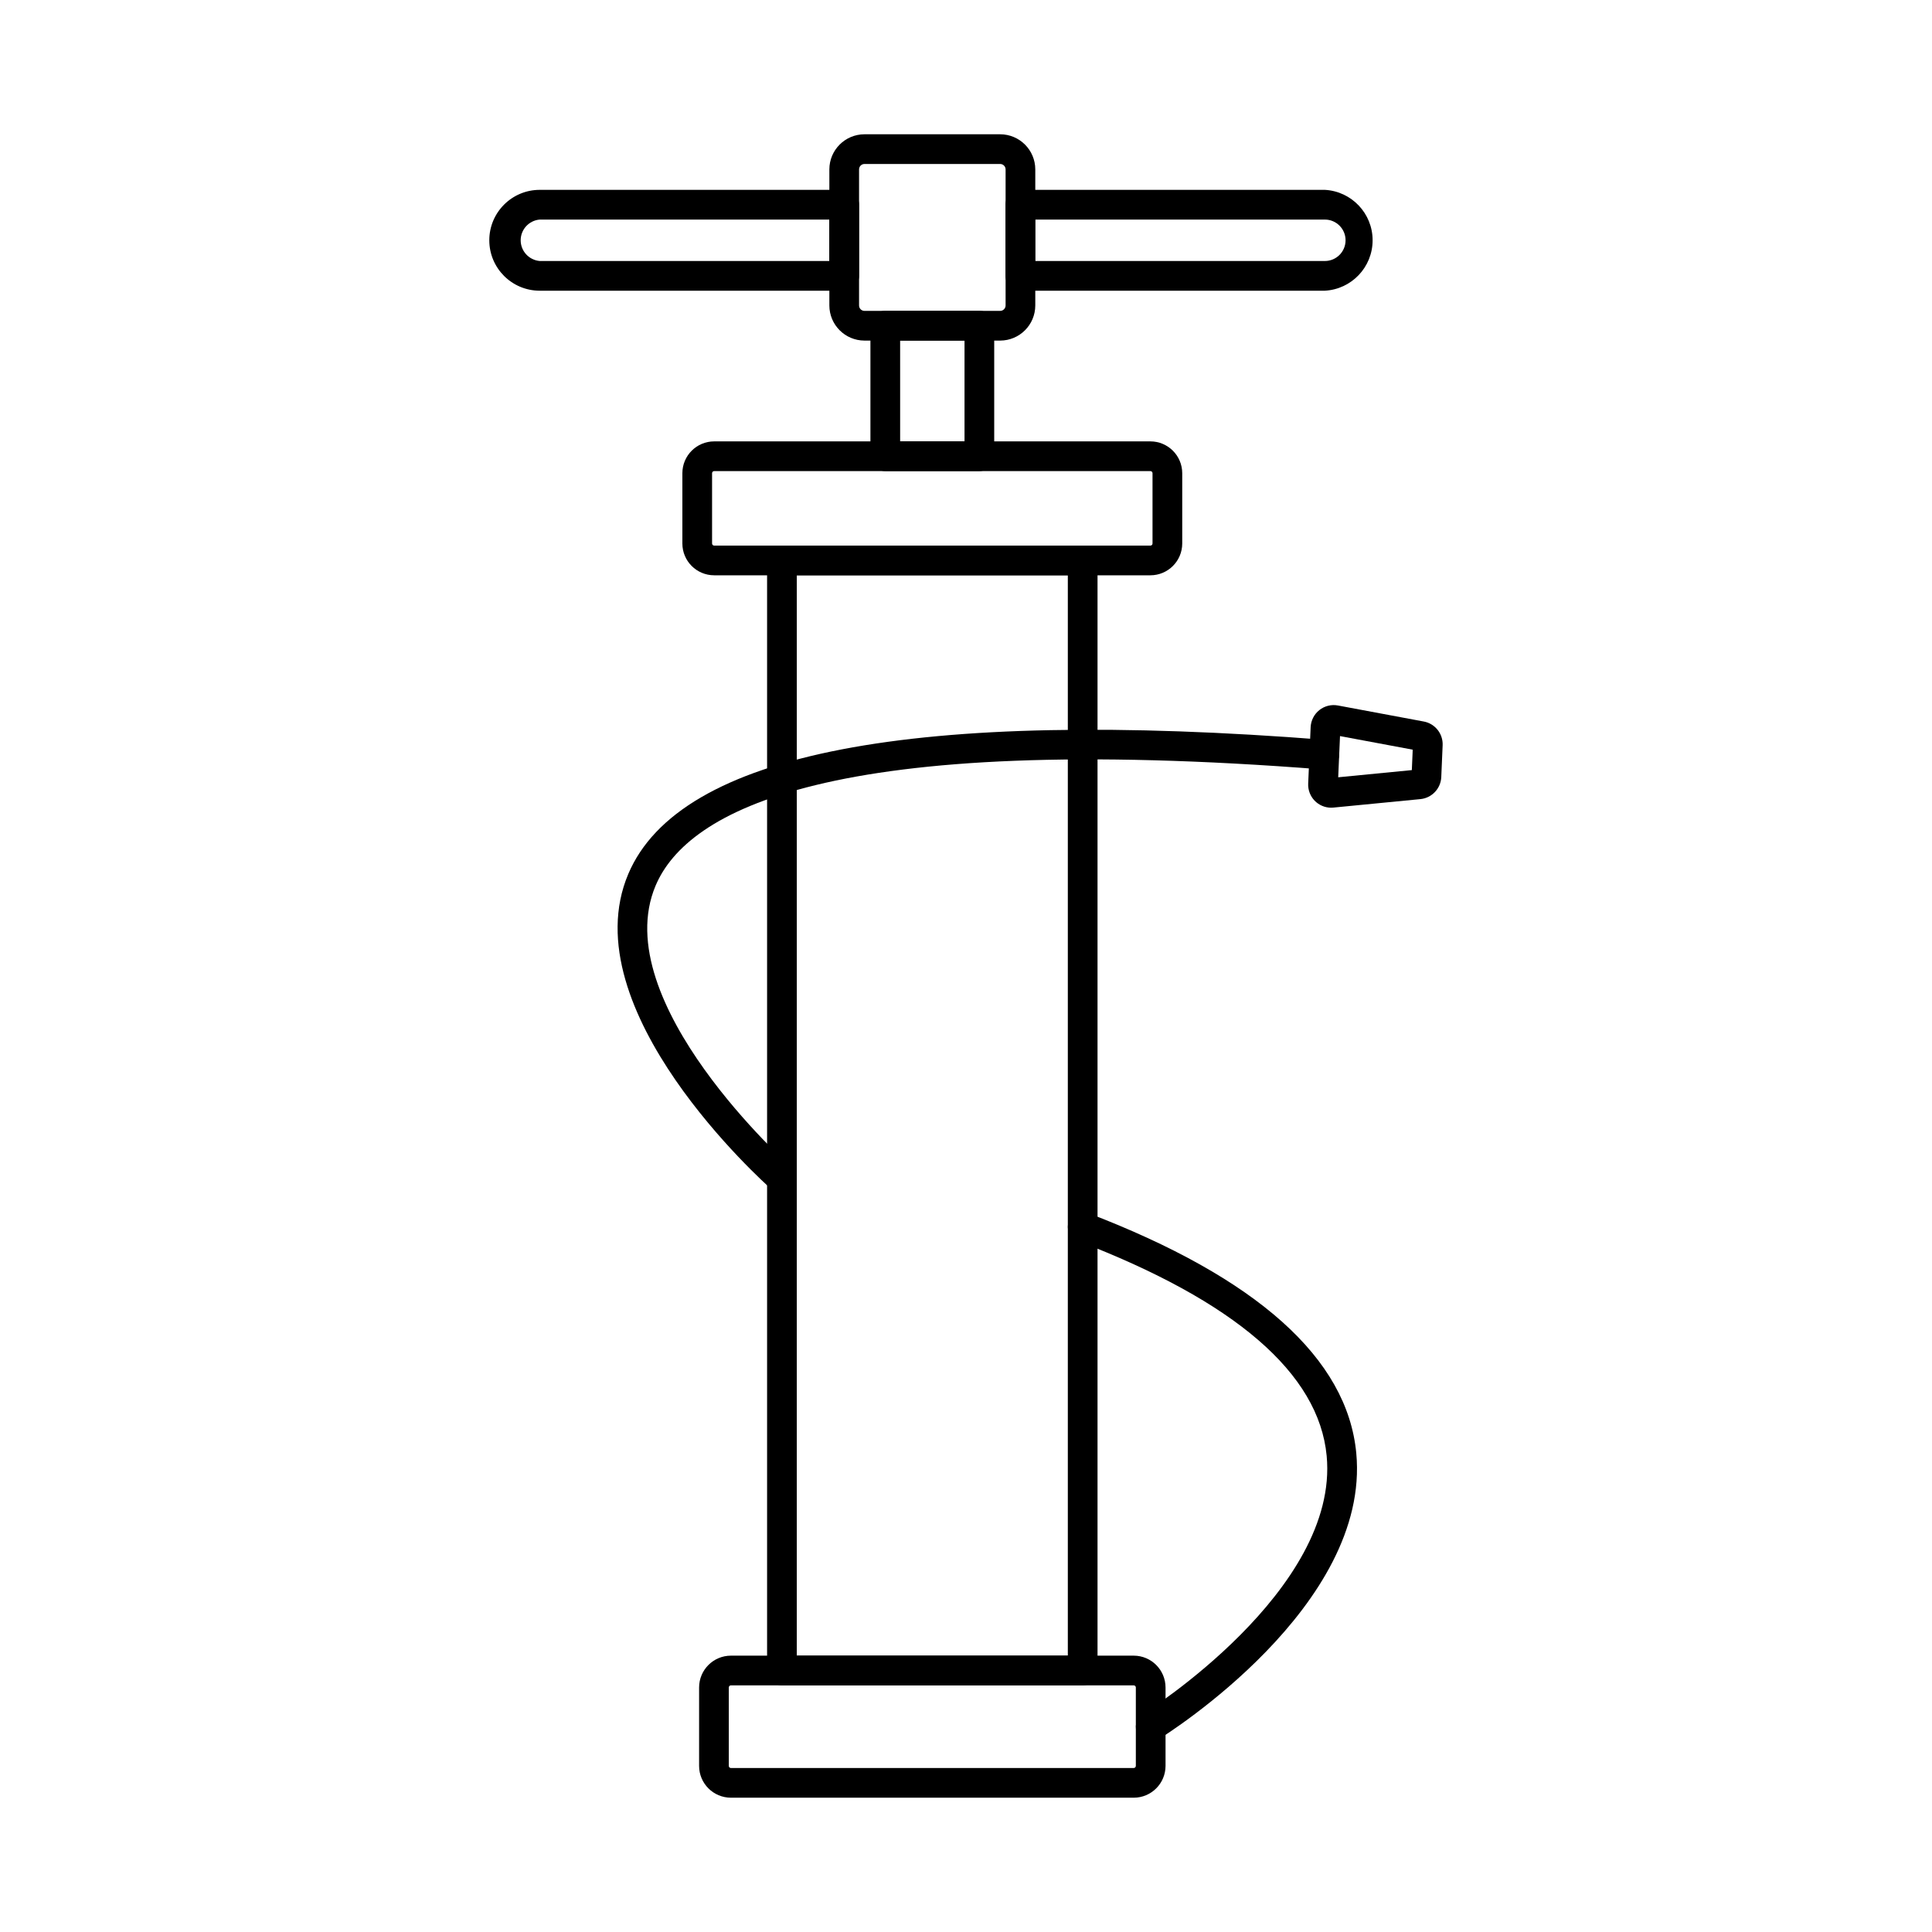
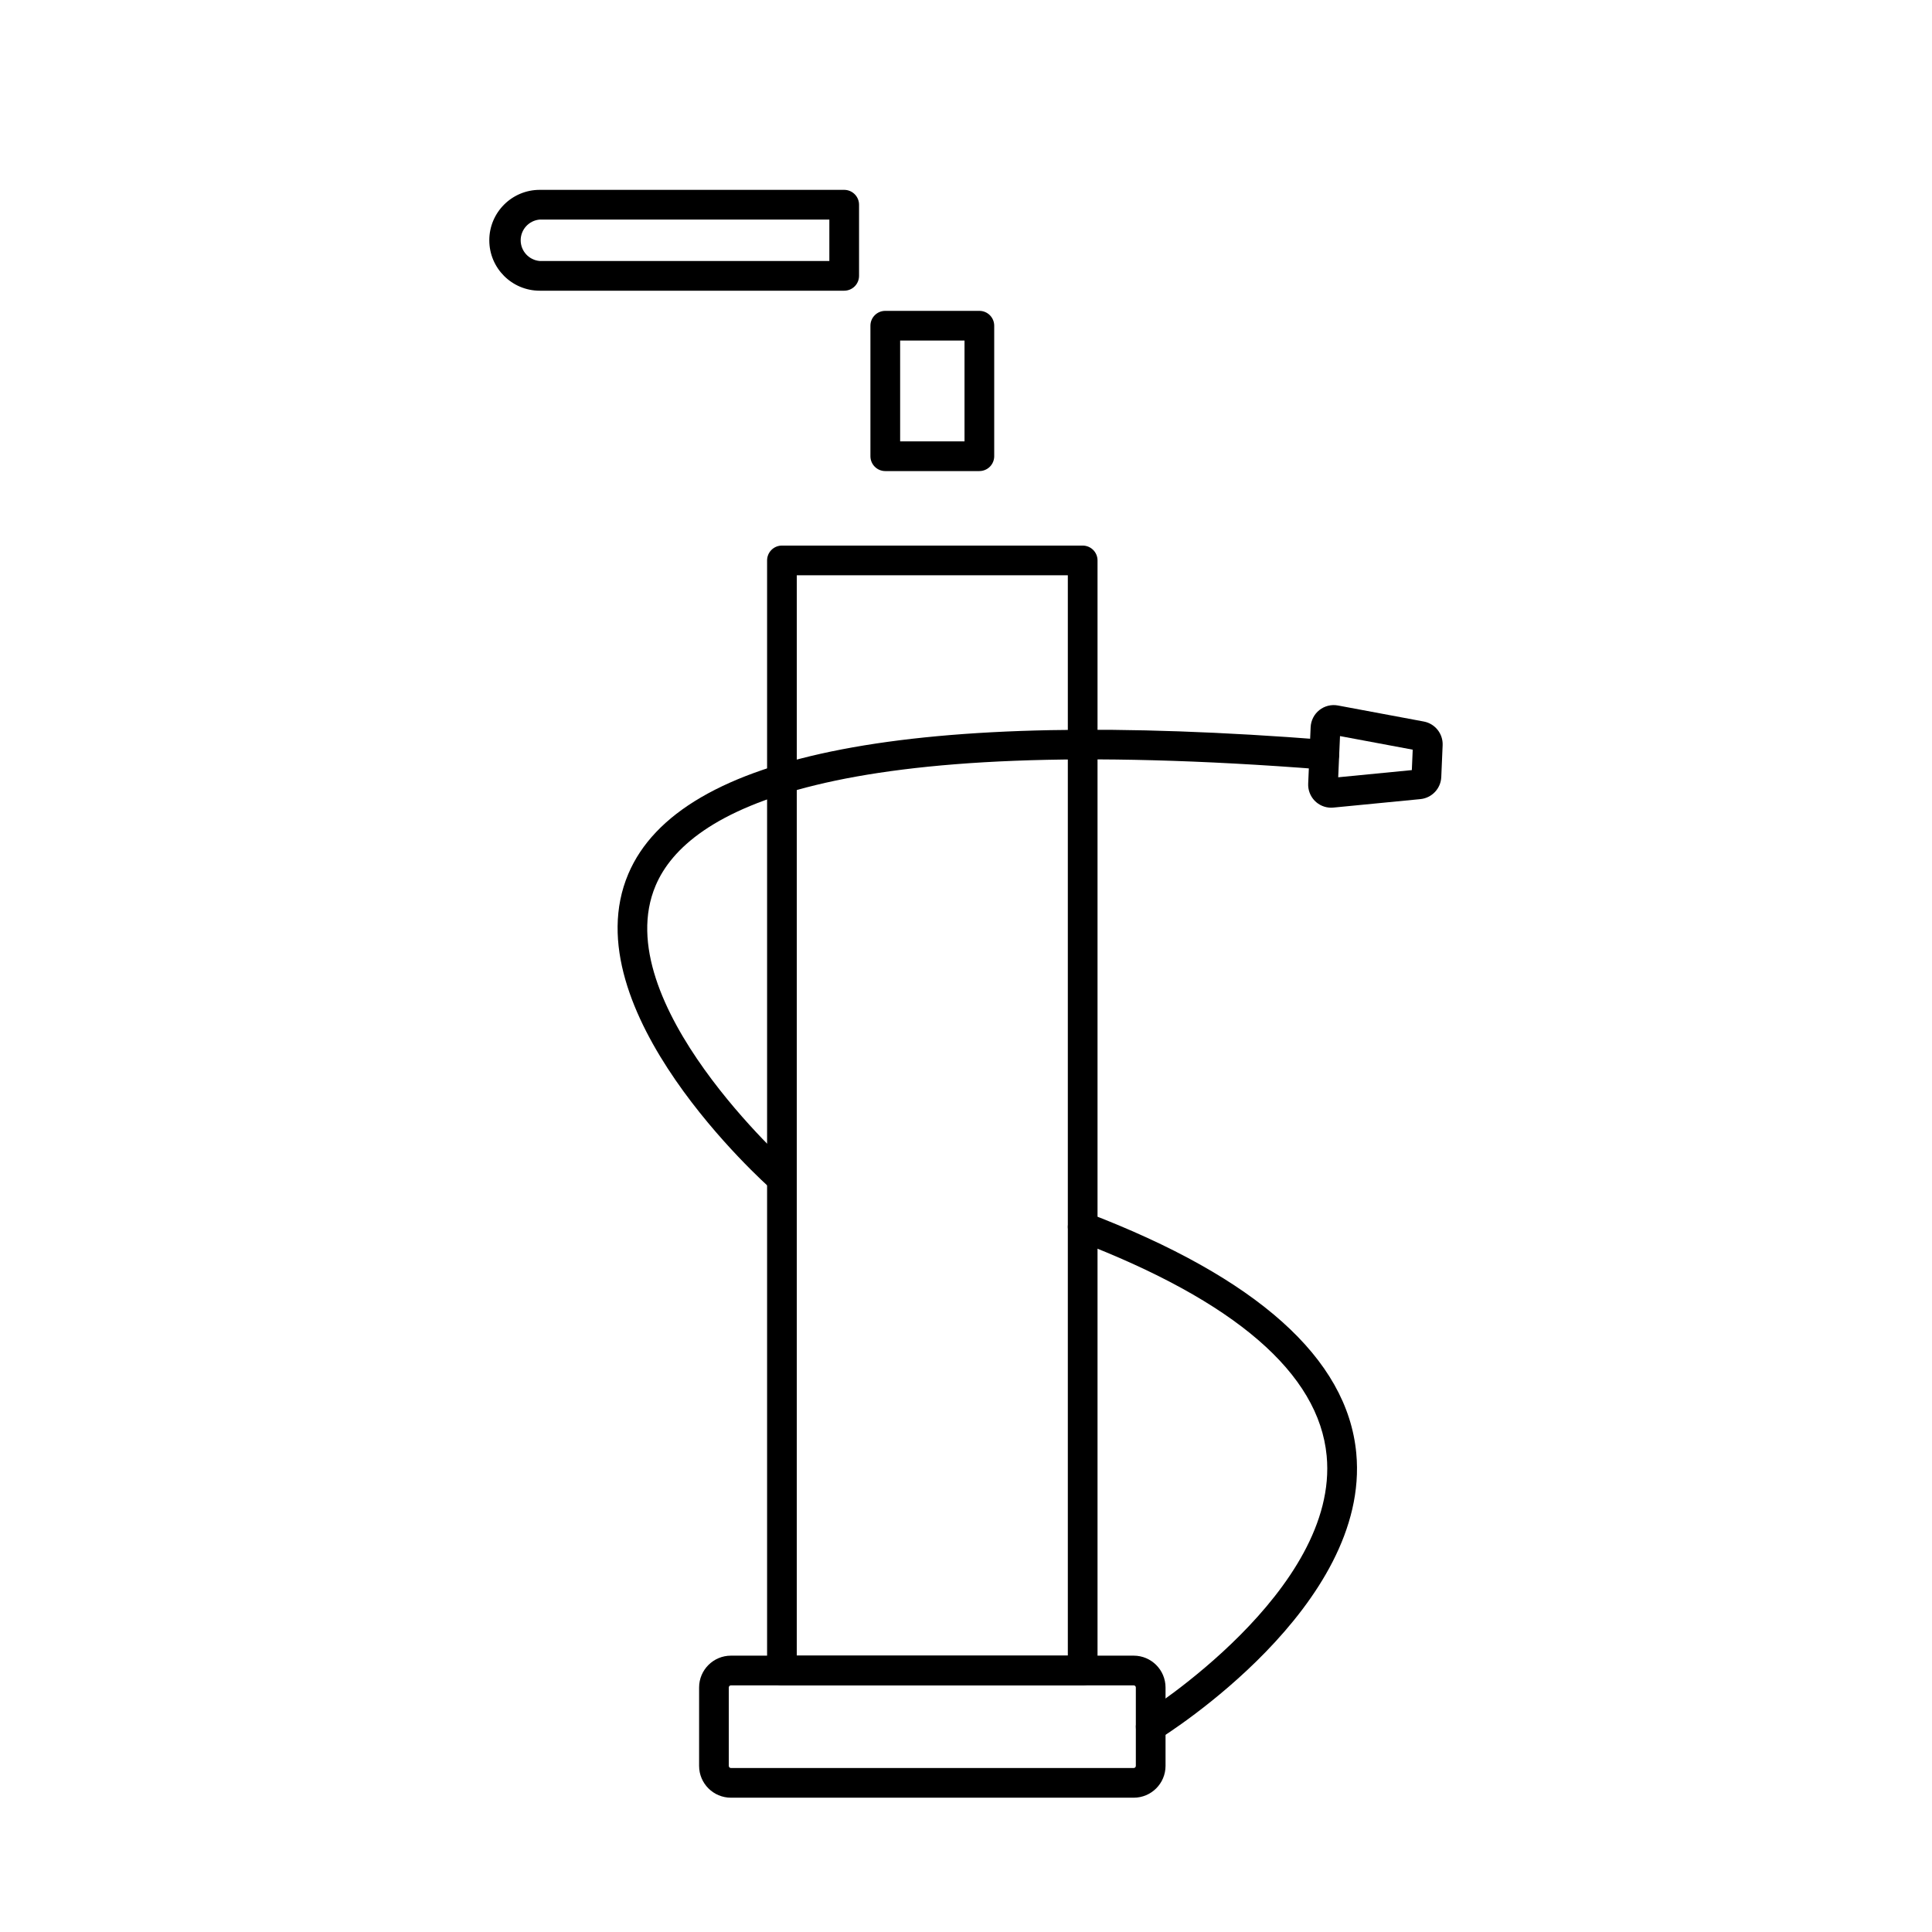
<svg xmlns="http://www.w3.org/2000/svg" fill="#000000" width="800px" height="800px" version="1.1" viewBox="144 144 512 512">
  <g>
    <path d="m444.45 620.41h-106.75c-4.652-0.004-8.426-3.773-8.43-8.426v-20.785c0.004-4.656 3.777-8.426 8.43-8.434h106.75c4.652 0.008 8.422 3.777 8.43 8.434v20.785c-0.008 4.652-3.777 8.422-8.43 8.426zm-106.75-29.773v0.004c-0.309 0-0.559 0.25-0.559 0.559v20.785c0 0.309 0.25 0.555 0.559 0.555h106.75c0.305 0 0.555-0.246 0.559-0.555v-20.785c-0.004-0.309-0.254-0.559-0.559-0.559z" />
-     <path d="m448.87 296.46h-115.61c-4.652-0.004-8.422-3.773-8.426-8.426v-18.633c0.004-4.652 3.773-8.422 8.426-8.43h115.61c4.652 0.008 8.426 3.777 8.434 8.43v18.633c-0.008 4.652-3.781 8.422-8.434 8.426zm-115.61-27.613c-0.305 0-0.555 0.246-0.555 0.555v18.633c0.004 0.305 0.25 0.551 0.555 0.555h115.61c0.309 0 0.559-0.246 0.559-0.555v-18.633c0-0.309-0.25-0.555-0.559-0.555z" />
    <path d="m430.92 590.64h-79.699c-2.172 0-3.934-1.762-3.934-3.938v-294.18c0-2.176 1.762-3.938 3.934-3.938h79.699c1.047 0 2.047 0.414 2.785 1.152s1.152 1.738 1.152 2.785v294.18c0 1.043-0.414 2.047-1.152 2.785-0.738 0.734-1.738 1.152-2.785 1.152zm-75.766-7.871 71.832-0.004v-286.31h-71.828z" />
    <path d="m403.54 268.84h-24.934c-2.172 0-3.934-1.762-3.934-3.938v-34.586c0-2.172 1.762-3.934 3.934-3.934h24.934c1.047 0 2.047 0.414 2.785 1.152 0.738 0.738 1.152 1.738 1.152 2.781v34.586c0 1.043-0.414 2.047-1.152 2.785-0.738 0.738-1.738 1.152-2.785 1.152zm-20.992-7.871 17.059-0.004v-26.711h-17.062z" />
-     <path d="m409.05 234.26h-35.949c-5.144-0.008-9.309-4.176-9.312-9.316v-36.047c0.004-5.141 4.172-9.305 9.312-9.312h35.949c5.141 0.008 9.309 4.172 9.312 9.312v36.047c-0.004 5.141-4.168 9.309-9.312 9.316zm-35.949-46.805c-0.797 0-1.441 0.645-1.441 1.441v36.047c-0.004 0.383 0.148 0.75 0.418 1.02 0.273 0.273 0.641 0.426 1.023 0.426h35.949c0.383 0 0.75-0.152 1.02-0.426 0.27-0.27 0.422-0.637 0.422-1.02v-36.047c0-0.797-0.645-1.441-1.441-1.441z" />
-     <path d="m495.1 221.04h-80.688c-2.176 0-3.938-1.762-3.938-3.934v-18.855c0-2.172 1.762-3.938 3.938-3.938h80.688c7.098 0.387 12.656 6.254 12.656 13.363 0 7.109-5.559 12.98-12.656 13.363zm-76.754-7.871h76.754c3.031 0 5.488-2.457 5.488-5.492 0-3.031-2.457-5.488-5.488-5.488h-76.754z" />
    <path d="m367.72 221.04h-80.688c-7.379 0-13.363-5.981-13.363-13.363 0-7.379 5.984-13.363 13.363-13.363h80.688c1.043 0 2.047 0.418 2.785 1.156 0.738 0.738 1.152 1.738 1.152 2.781v18.855c0 1.043-0.414 2.043-1.152 2.781-0.738 0.738-1.742 1.152-2.785 1.152zm-80.688-18.852c-2.852 0.242-5.047 2.625-5.047 5.488 0 2.863 2.195 5.25 5.047 5.492h76.754v-10.98z" />
    <path d="m448.95 605.53c-1.758 0.004-3.305-1.16-3.789-2.856-0.48-1.691 0.215-3.496 1.711-4.426 0.52-0.324 52.105-32.754 48.707-68.445-2.074-21.844-24.305-41.02-66.055-56.984-2.031-0.777-3.047-3.055-2.269-5.086s3.051-3.047 5.082-2.269c44.793 17.133 68.707 38.535 71.086 63.609 3.844 40.539-50.102 74.449-52.398 75.871h-0.004c-0.621 0.387-1.336 0.59-2.07 0.586z" />
    <path d="m351.19 460.29c-0.961 0.004-1.887-0.348-2.606-0.988-2.184-1.93-53.332-47.734-38.078-83.699 13.621-32.117 75.762-44.082 184.73-35.535v0.004c2.168 0.168 3.785 2.062 3.617 4.231s-2.062 3.785-4.231 3.617c-131.05-10.285-168.51 11.055-176.87 30.762-13.066 30.805 35.555 74.297 36.047 74.73l-0.004-0.004c1.227 1.086 1.652 2.812 1.074 4.344-0.582 1.531-2.047 2.543-3.684 2.539z" />
    <path d="m496.78 358.05c-1.664 0-3.258-0.68-4.41-1.883-1.148-1.203-1.762-2.824-1.688-4.488l0.652-14.98c0.082-1.766 0.922-3.414 2.305-4.516 1.387-1.098 3.18-1.547 4.918-1.223l22.773 4.254c2.984 0.57 5.102 3.234 4.984 6.266l-0.363 8.48c-0.145 3.031-2.488 5.504-5.508 5.812l-23.066 2.246c-0.199 0.023-0.398 0.031-0.598 0.031zm2.336-18.98-0.477 10.918 19.512-1.902 0.234-5.414z" />
  </g>
</svg>